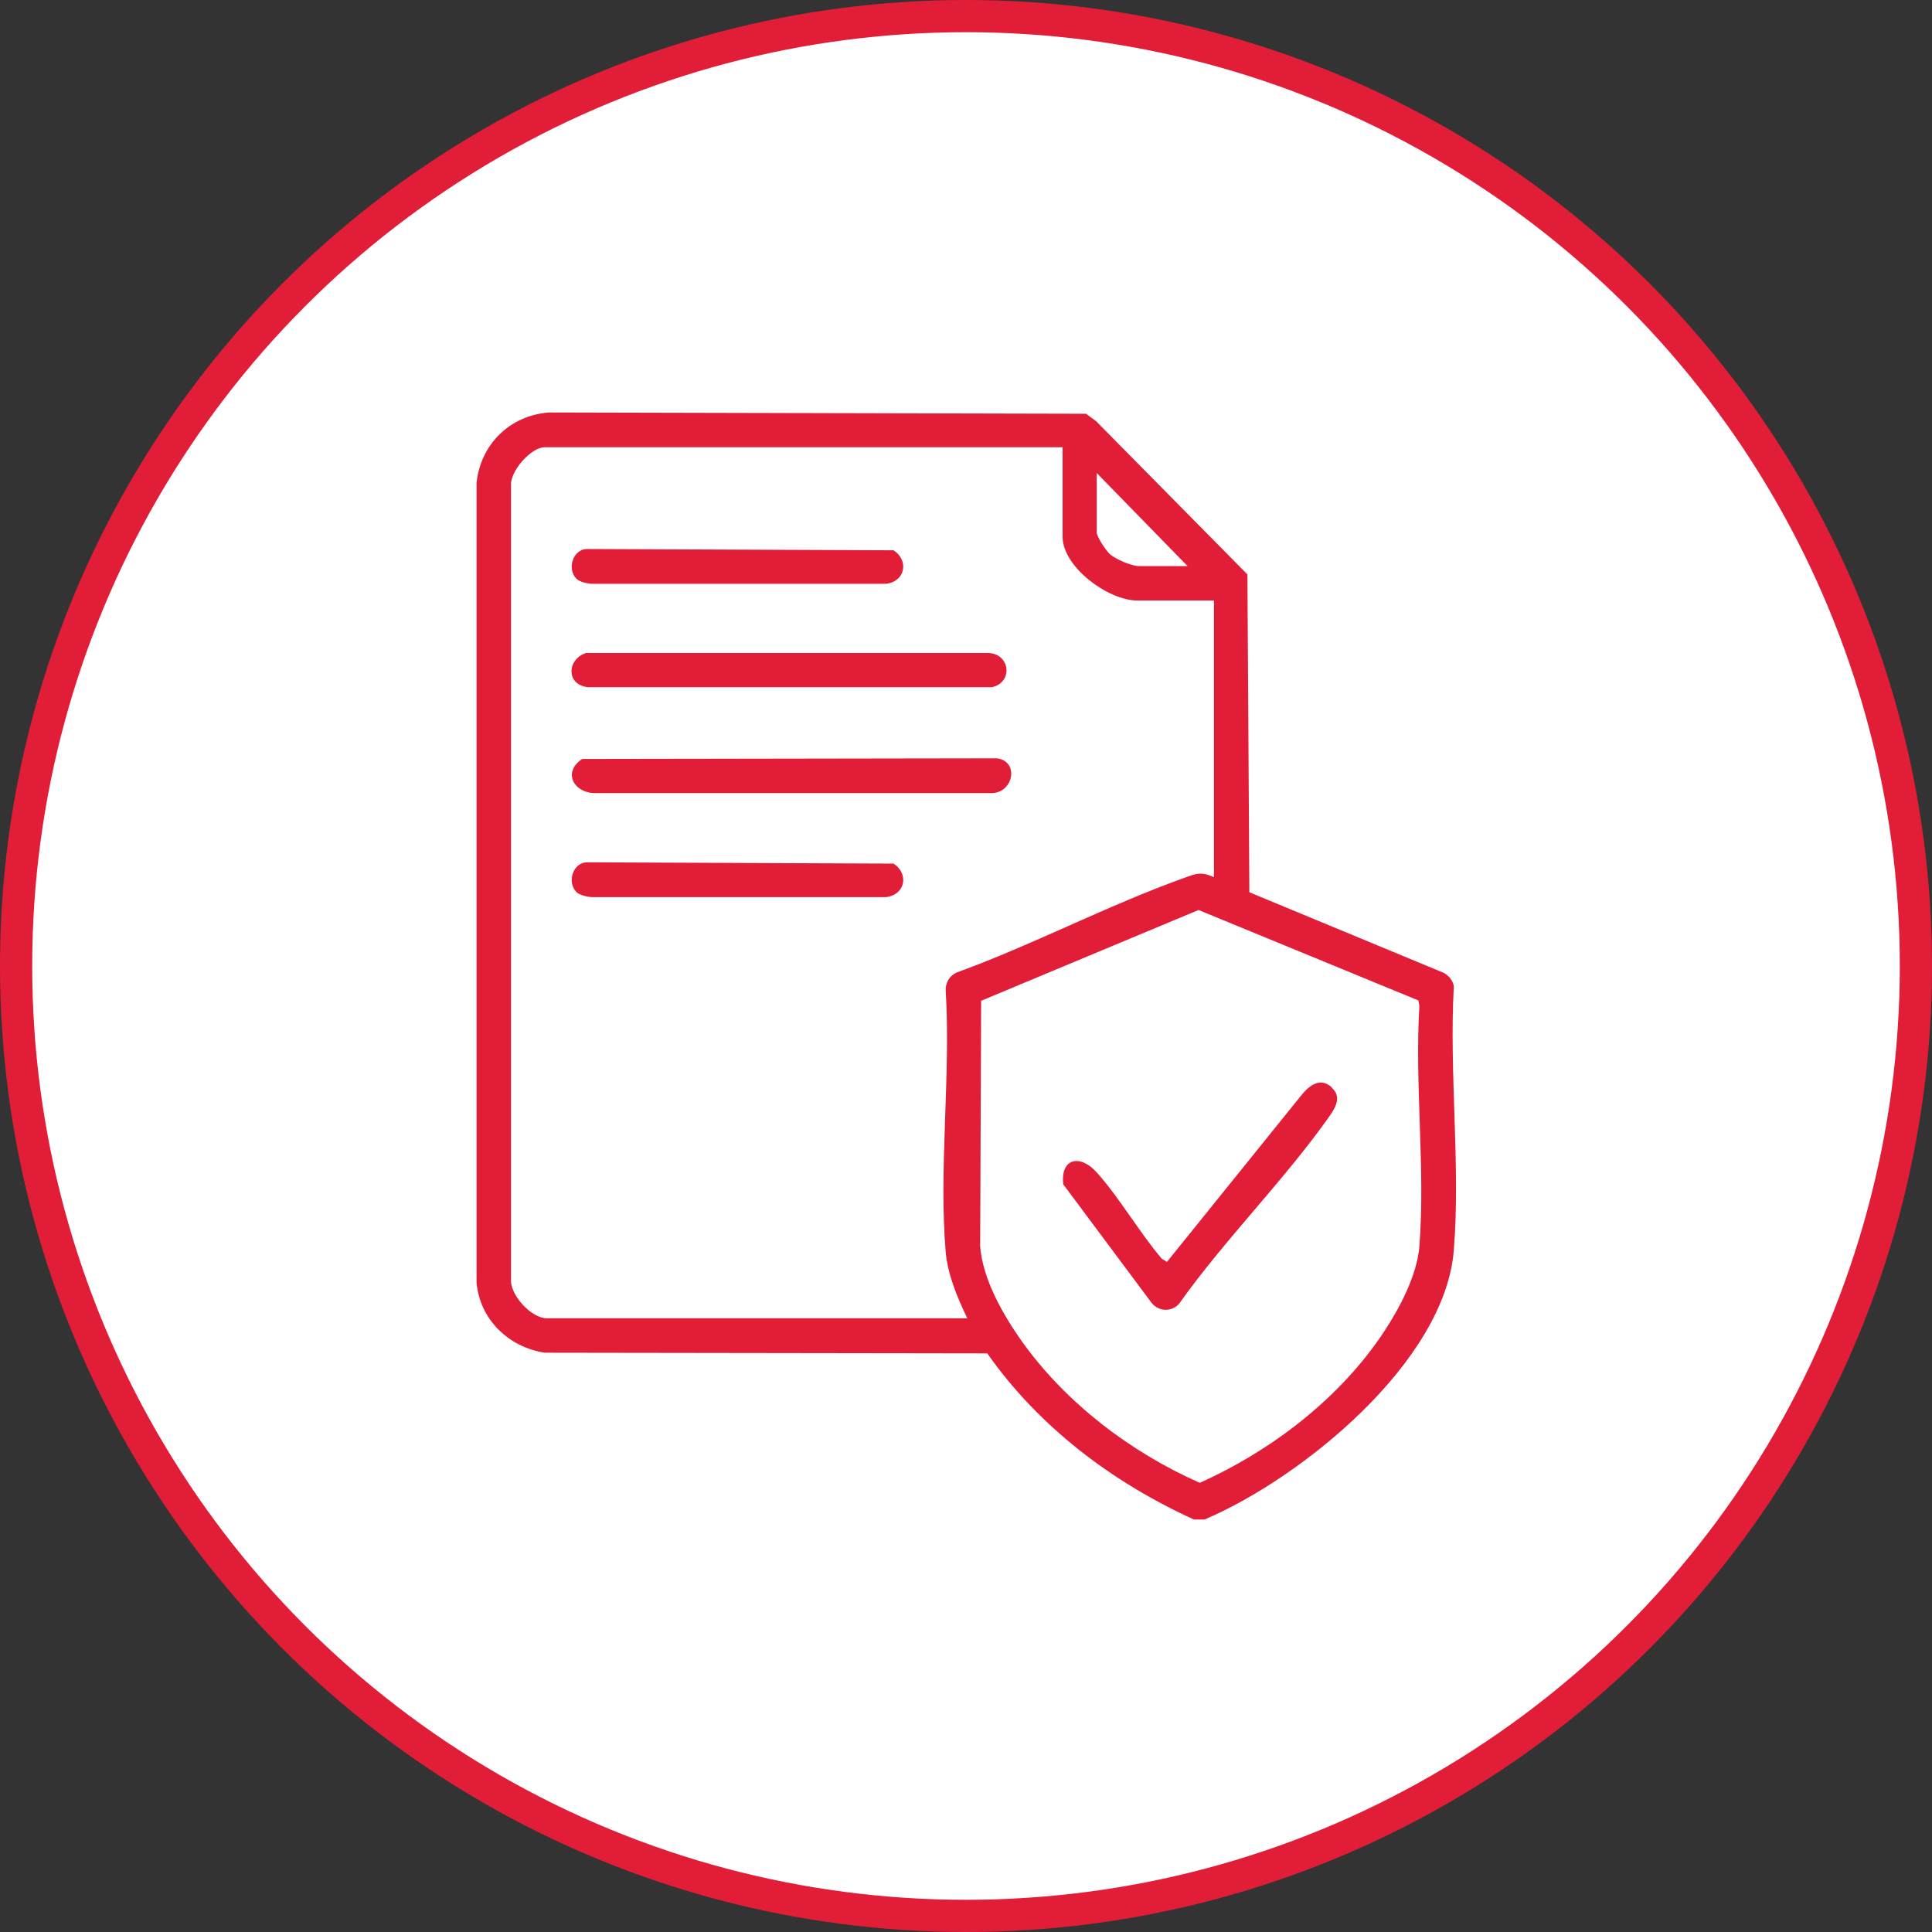
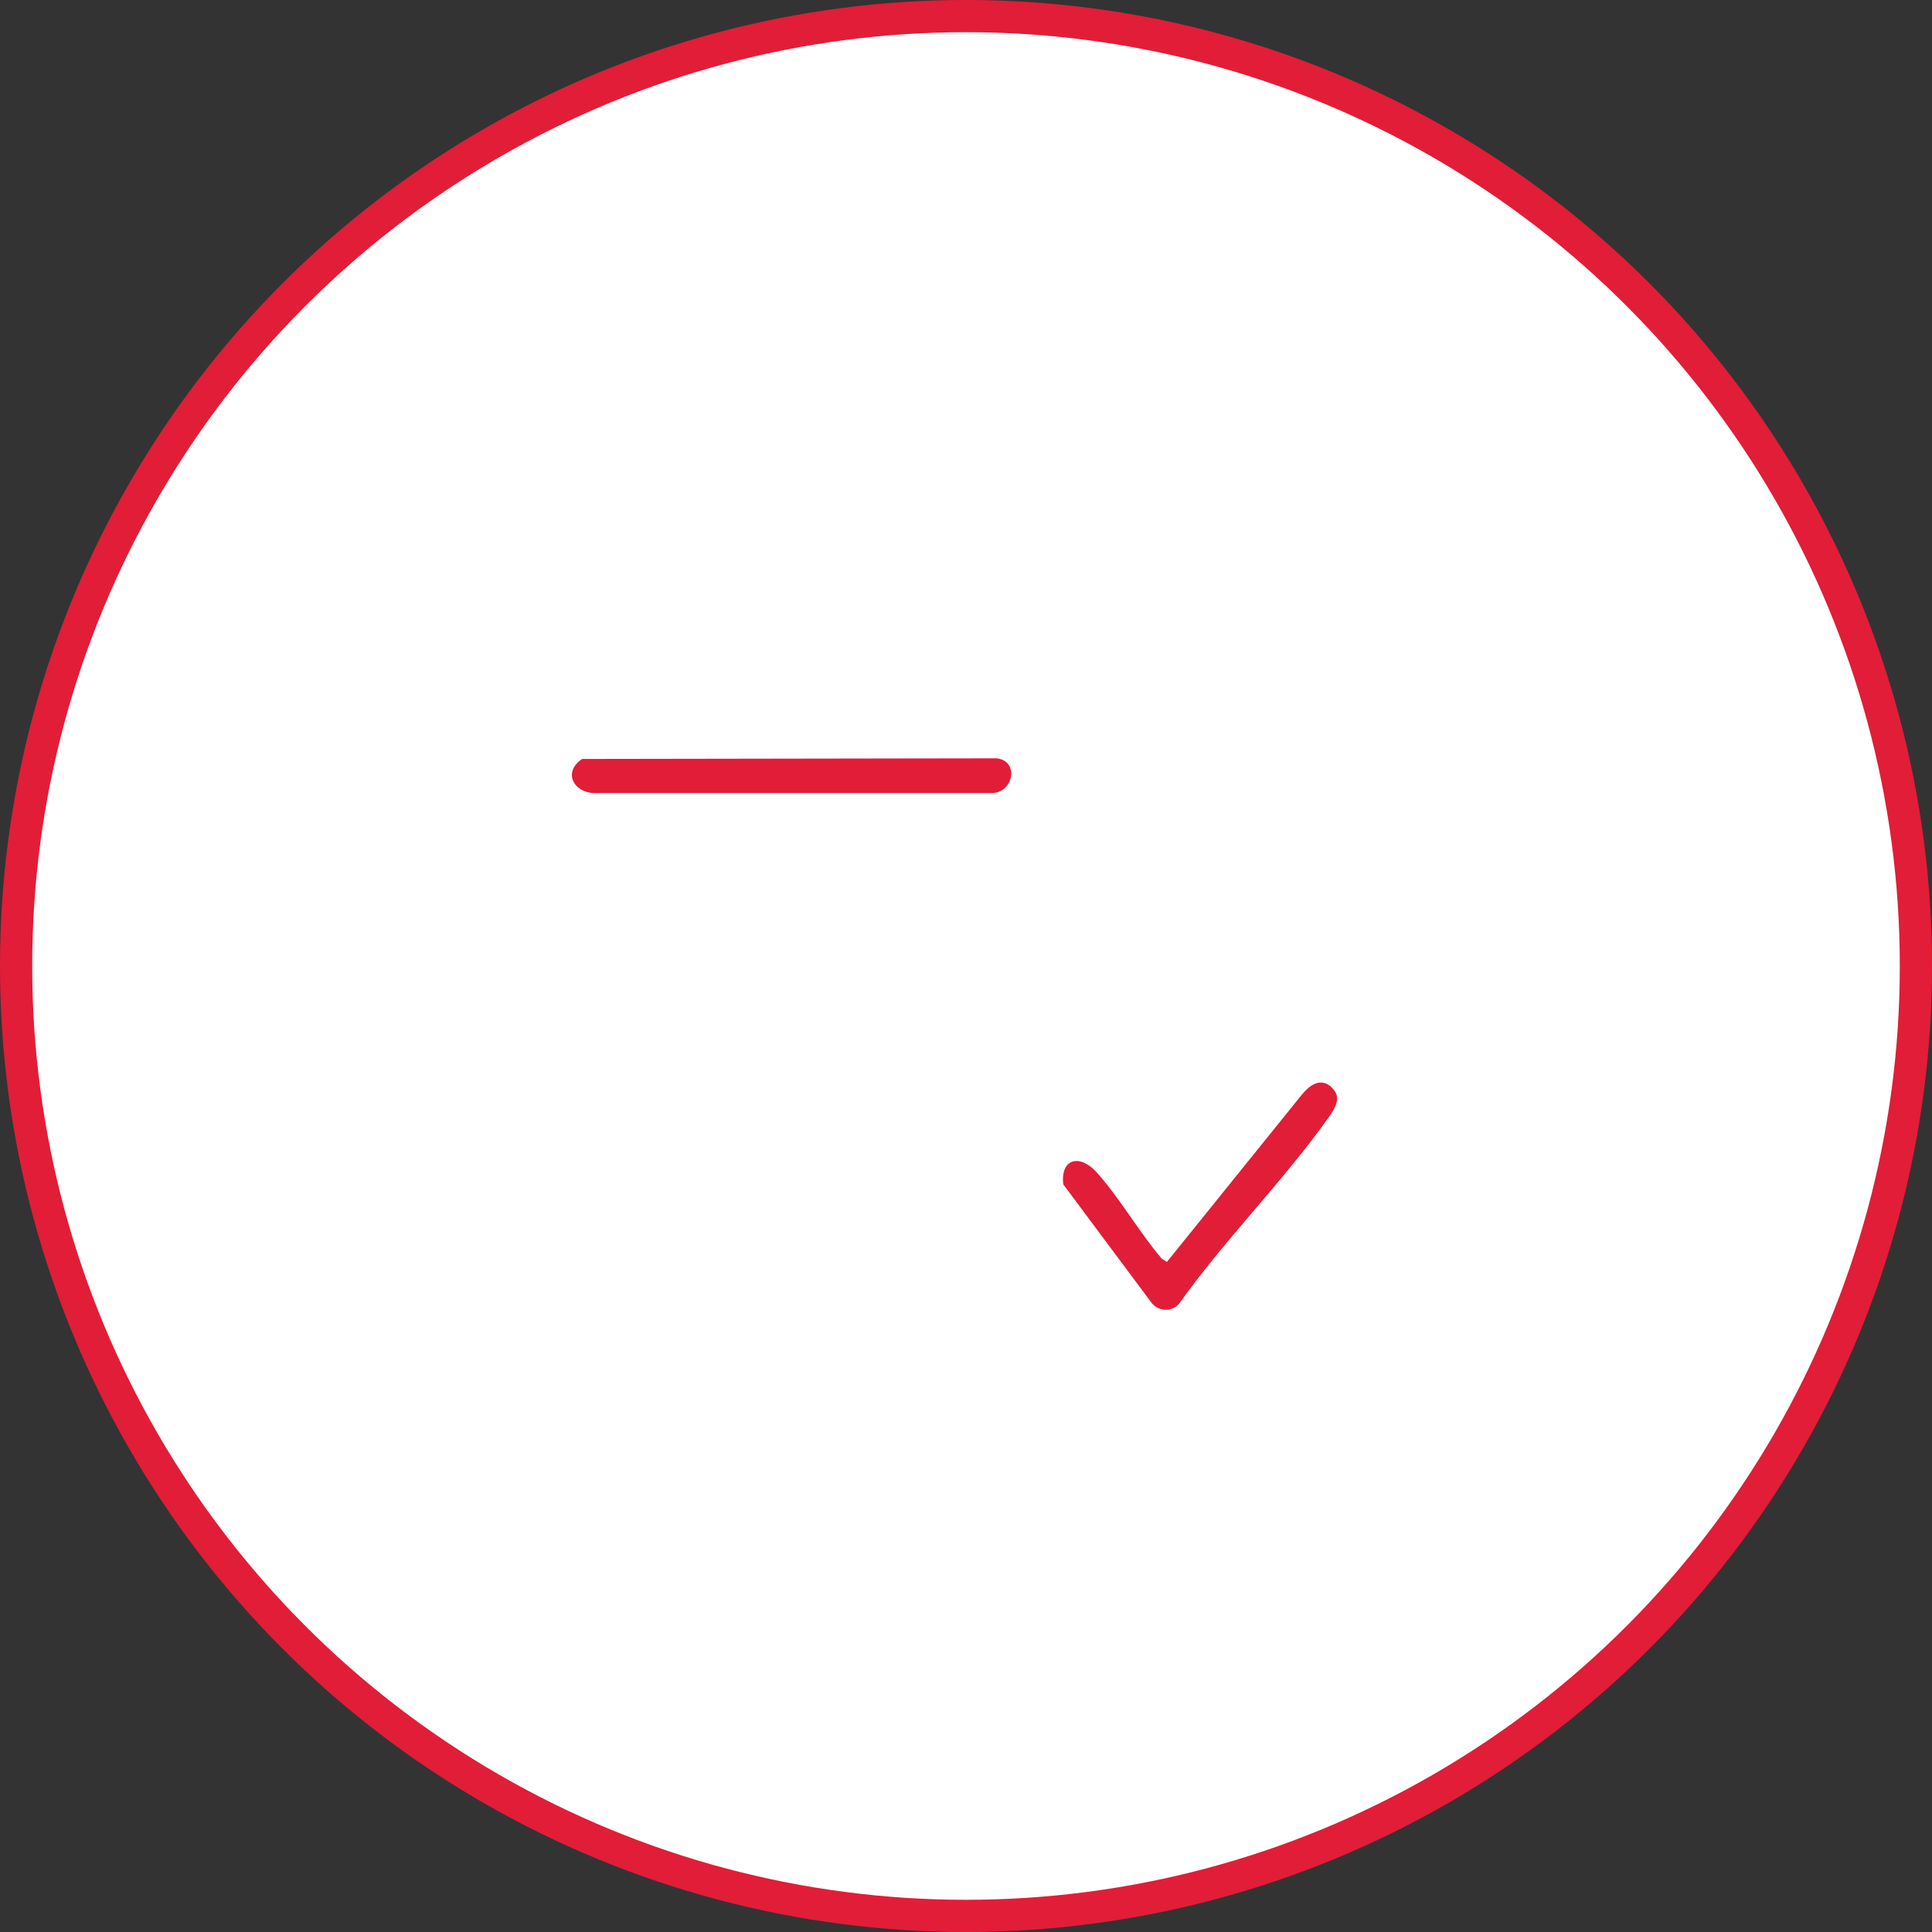
<svg xmlns="http://www.w3.org/2000/svg" id="Layer_2" data-name="Layer 2" viewBox="0 0 60 60">
  <rect x="0" y="0" width="60" height="60" fill="#333333" stroke="none" />
  <defs>
    <style>      .cls-1 {        fill: #fff;        stroke: #e21d38;      }      .cls-2 {        fill: #e21d38;      }    </style>
  </defs>
  <g id="Layer_1-2" data-name="Layer 1">
    <circle class="cls-1" cx="30" cy="30" r="29.5" />
    <g>
-       <path class="cls-2" d="M37.42,47.19h-.34c-2.53-1.15-4.81-2.87-6.42-5.16l-13.74-.02c-1.12-.17-2.02-1.03-2.12-2.18V14.99c.13-1.2,1.04-2.09,2.25-2.18l16.68.04.31.23,4.7,4.76.06,9.87,6.03,2.5c.16.08.29.24.32.42-.15,2.66.21,5.56,0,8.19-.27,3.47-4.72,7.08-7.72,8.36ZM32.99,13.89h-16.08c-.41,0-1.06.73-1.04,1.17v24.64c-.05.51.63,1.24,1.11,1.24h13.06c-.3-.62-.61-1.36-.67-2.05-.22-2.6.16-5.49,0-8.13-.01-.24.11-.44.32-.55,2.37-.86,4.7-2.09,7.07-2.94.39-.14.53-.21.94-.03v-8.59h-2.38c-.9,0-2.32-1.04-2.32-1.98v-2.79ZM36.88,17.58l-2.82-2.89v1.85c0,.12.29.57.41.67.18.16.67.37.9.37h1.51ZM37.2,28.27l-6.73,2.81-.03,7.63c.08,1.02.71,2.12,1.29,2.94,1.37,1.92,3.38,3.45,5.53,4.4,2.23-1,4.36-2.63,5.72-4.69.49-.74,1.03-1.76,1.1-2.66.19-2.4-.15-5.04,0-7.46l-.03-.17-6.83-2.81Z" />
      <path class="cls-2" d="M18.07,23.57l12.88-.02c.73.08.52,1.12-.2,1.08h-12.22c-.68.03-1.09-.63-.45-1.06Z" />
-       <path class="cls-2" d="M18.2,20.28h12.47c.7,0,.81.91.14,1.06h-12.56c-.68-.08-.64-.87-.05-1.06Z" />
-       <path class="cls-2" d="M17.9,17.97c-.3-.3-.11-.93.35-.92l9.5.04c.49.32.36.97-.23,1.04h-9.13c-.13,0-.39-.06-.48-.15Z" />
-       <path class="cls-2" d="M17.9,27.7c-.3-.3-.11-.93.35-.92l9.5.04c.49.32.36.97-.23,1.04h-9.13c-.13,0-.39-.06-.48-.15Z" />
      <path class="cls-2" d="M41.36,33.78c.32.29.11.63-.09.91-1.4,1.98-3.25,3.82-4.66,5.81-.24.25-.62.23-.84-.03l-2.75-3.69c-.09-.81.52-.95,1.04-.37.71.79,1.32,1.86,2.02,2.68l.16.1,4.17-5.17c.25-.31.59-.58.95-.25Z" />
    </g>
  </g>
</svg>